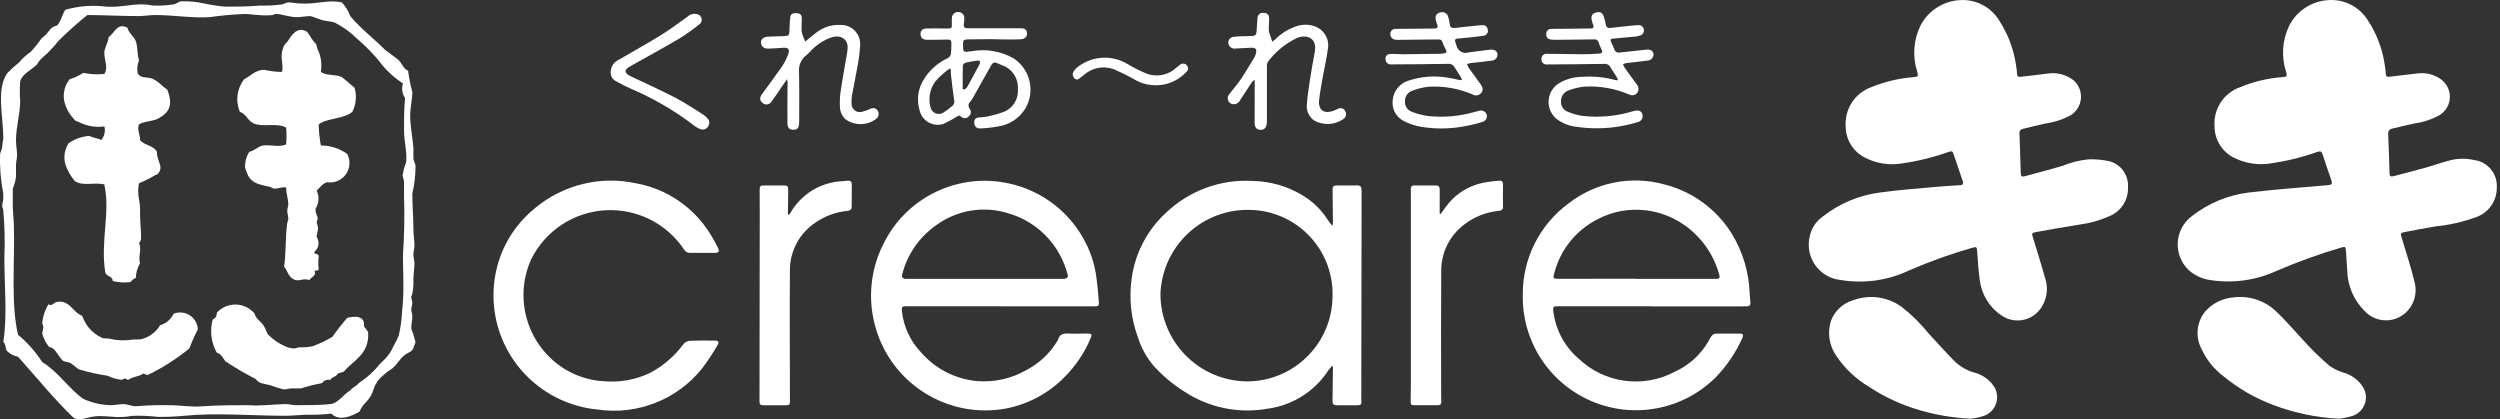
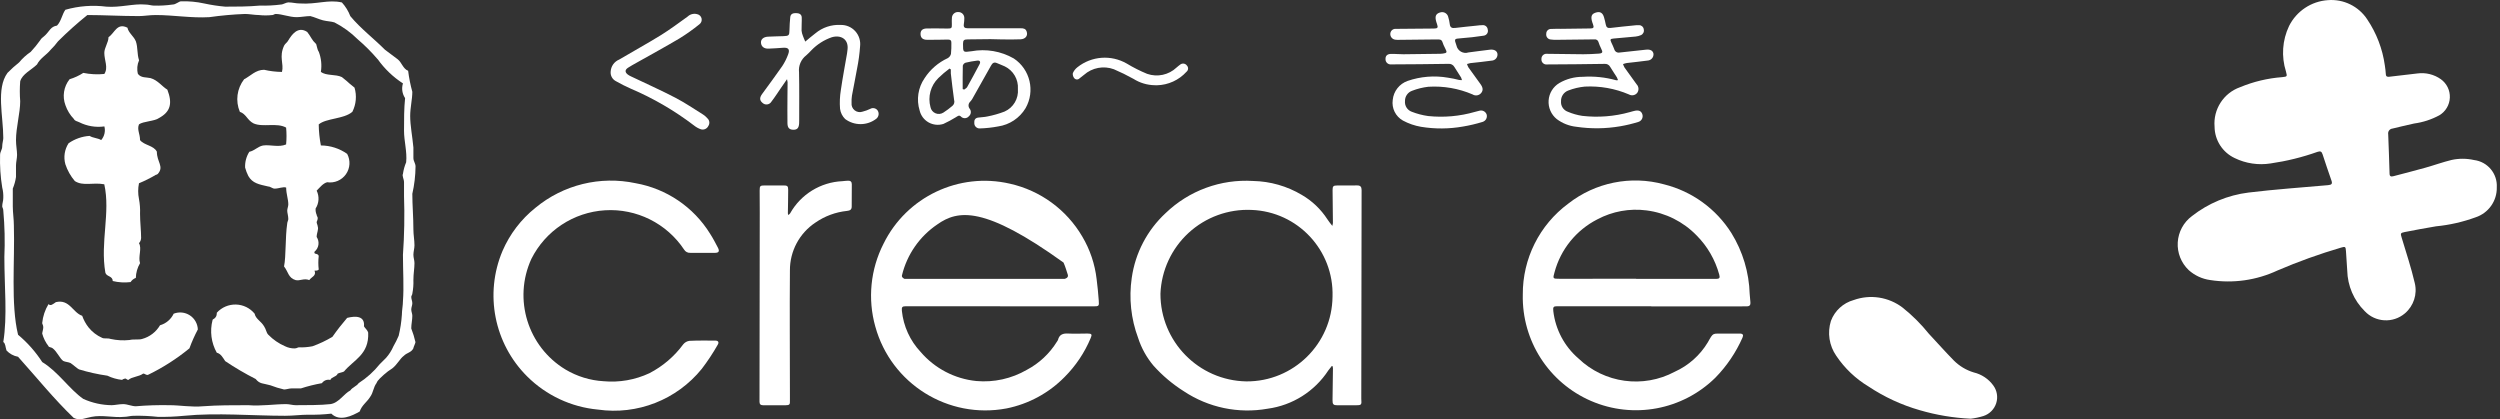
<svg xmlns="http://www.w3.org/2000/svg" width="161" height="27" viewBox="0 0 161 27" fill="none">
  <rect x="0" y="0" width="161" height="27" fill="#333333" stroke="none" />
  <path d="M149.921 0.009C150.927 -0.07 151.896 0.404 152.45 1.248C153.047 2.136 153.435 3.148 153.583 4.208C153.614 4.399 153.635 4.592 153.648 4.785C153.659 4.951 153.762 4.955 153.883 4.941C154.483 4.872 155.084 4.796 155.685 4.73C156.216 4.659 156.754 4.792 157.191 5.101C157.571 5.374 157.789 5.819 157.77 6.287C157.752 6.754 157.499 7.181 157.098 7.422C156.592 7.697 156.041 7.877 155.471 7.954C155.002 8.049 154.541 8.174 154.076 8.28C153.989 8.288 153.91 8.332 153.858 8.401C153.806 8.47 153.785 8.557 153.8 8.643C153.837 9.493 153.861 10.343 153.888 11.194C153.893 11.373 153.999 11.383 154.132 11.348C154.821 11.167 155.506 10.993 156.188 10.802C156.755 10.643 157.311 10.44 157.882 10.301C158.359 10.197 158.852 10.199 159.328 10.306C160.203 10.415 160.844 11.183 160.793 12.064C160.813 12.939 160.258 13.723 159.426 13.996C158.605 14.296 157.749 14.491 156.879 14.575C156.202 14.689 155.526 14.813 154.852 14.946C154.582 15 154.588 15.037 154.667 15.302C154.958 16.273 155.281 17.238 155.51 18.224C155.687 18.942 155.442 19.699 154.878 20.179C154.113 20.833 152.968 20.768 152.282 20.031C151.585 19.339 151.184 18.404 151.162 17.421C151.132 17.004 151.106 16.587 151.08 16.169C151.062 15.888 151.036 15.864 150.771 15.944C149.374 16.354 148.004 16.847 146.666 17.421C145.316 18.051 143.809 18.265 142.337 18.035C141.822 17.965 141.34 17.742 140.953 17.395C140.466 16.932 140.207 16.278 140.247 15.608C140.287 14.937 140.621 14.318 141.16 13.917C142.213 13.091 143.472 12.567 144.8 12.401C146.503 12.194 148.218 12.076 149.928 11.924C150.159 11.903 150.217 11.836 150.148 11.635C149.954 11.07 149.756 10.507 149.574 9.938C149.512 9.748 149.432 9.719 149.246 9.78C148.267 10.128 147.257 10.377 146.228 10.525C145.441 10.65 144.633 10.53 143.916 10.181C143.13 9.813 142.625 9.027 142.618 8.159C142.524 7.037 143.199 5.992 144.26 5.616C145.124 5.257 146.039 5.038 146.971 4.968C147.311 4.93 147.297 4.928 147.216 4.603C146.909 3.637 146.98 2.591 147.415 1.676C147.895 0.715 148.849 0.08 149.921 0.009Z" fill="white" />
-   <path d="M126.218 0.008C127.213 -0.057 128.167 0.421 128.709 1.259C129.306 2.158 129.693 3.181 129.84 4.251C129.871 4.412 129.89 4.575 129.896 4.739C129.896 4.91 129.971 4.965 130.132 4.946C130.71 4.877 131.289 4.817 131.866 4.739C132.464 4.644 133.074 4.804 133.548 5.18C133.879 5.477 134.05 5.911 134.011 6.353C133.971 6.795 133.725 7.193 133.347 7.425C132.841 7.698 132.289 7.878 131.718 7.955C131.237 8.054 130.761 8.184 130.282 8.299C130.21 8.308 130.146 8.345 130.103 8.403C130.06 8.46 130.042 8.533 130.054 8.603C130.086 9.469 130.113 10.334 130.14 11.199C130.146 11.401 130.277 11.383 130.407 11.347C131.221 11.125 132.038 10.916 132.845 10.673C133.377 10.455 133.938 10.316 134.511 10.26C134.942 10.249 135.374 10.287 135.797 10.372C136.566 10.551 137.094 11.26 137.044 12.049C137.079 12.883 136.576 13.647 135.794 13.943C135.207 14.204 134.584 14.377 133.946 14.458C133.002 14.604 132.062 14.775 131.124 14.945C130.839 14.997 130.839 15.03 130.925 15.309C131.206 16.229 131.497 17.146 131.751 18.075C131.885 18.588 131.822 19.133 131.575 19.602C131.346 20.081 130.92 20.437 130.407 20.575C129.894 20.714 129.346 20.622 128.907 20.323C128.127 19.806 127.613 18.974 127.499 18.046C127.405 17.426 127.379 16.798 127.329 16.173C127.307 15.91 127.283 15.879 127.032 15.952C125.64 16.349 124.275 16.838 122.947 17.415C121.574 18.067 120.033 18.282 118.533 18.031C117.896 17.965 117.316 17.635 116.934 17.121C116.552 16.607 116.403 15.957 116.523 15.328C116.614 14.758 116.937 14.25 117.414 13.925C118.468 13.101 119.724 12.574 121.051 12.4C122.255 12.231 123.471 12.147 124.682 12.034C125.203 11.986 125.725 11.958 126.246 11.926C126.421 11.916 126.448 11.811 126.406 11.681C126.207 11.079 125.998 10.48 125.796 9.879C125.743 9.722 125.651 9.73 125.515 9.775C124.516 10.133 123.483 10.386 122.432 10.533C121.636 10.656 120.821 10.523 120.105 10.152C119.351 9.774 118.871 9.007 118.862 8.164C118.775 7.042 119.446 6.001 120.503 5.616C121.361 5.264 122.268 5.047 123.192 4.972C123.559 4.933 123.544 4.935 123.46 4.584C123.151 3.603 123.235 2.54 123.694 1.62C124.195 0.677 125.152 0.066 126.218 0.008Z" fill="white" />
-   <path d="M64.413 19.722H58.341C58.105 19.722 58.057 19.773 58.081 20.021C58.183 21.011 58.607 21.939 59.288 22.664C60.199 23.726 61.483 24.398 62.875 24.538C64.007 24.639 65.143 24.387 66.127 23.818C66.924 23.397 67.593 22.77 68.067 22.003C68.095 21.968 68.118 21.93 68.135 21.888C68.224 21.533 68.466 21.461 68.799 21.48C69.209 21.502 69.62 21.48 70.031 21.48C70.306 21.48 70.347 21.532 70.237 21.778C69.847 22.711 69.278 23.559 68.564 24.275C67.548 25.311 66.243 26.018 64.819 26.303C61.062 27.01 57.389 24.72 56.371 21.034C55.869 19.251 56.058 17.344 56.9 15.694C58.387 12.673 61.756 11.072 65.037 11.829C66.997 12.268 68.686 13.503 69.7 15.236C70.197 16.075 70.512 17.009 70.623 17.978C70.686 18.436 70.723 18.898 70.76 19.36C70.789 19.714 70.768 19.729 70.416 19.729H64.413V19.722ZM68.563 17.959C68.563 17.959 68.838 17.899 68.766 17.69C68.679 17.428 68.604 17.16 68.491 16.909C67.852 15.373 66.551 14.208 64.954 13.742C63.395 13.246 61.693 13.51 60.358 14.456C59.219 15.227 58.409 16.396 58.086 17.733C58.047 17.876 58.252 17.96 58.252 17.96L68.563 17.959Z" fill="white" />
+   <path d="M64.413 19.722H58.341C58.105 19.722 58.057 19.773 58.081 20.021C58.183 21.011 58.607 21.939 59.288 22.664C60.199 23.726 61.483 24.398 62.875 24.538C64.007 24.639 65.143 24.387 66.127 23.818C66.924 23.397 67.593 22.77 68.067 22.003C68.095 21.968 68.118 21.93 68.135 21.888C68.224 21.533 68.466 21.461 68.799 21.48C69.209 21.502 69.62 21.48 70.031 21.48C70.306 21.48 70.347 21.532 70.237 21.778C69.847 22.711 69.278 23.559 68.564 24.275C67.548 25.311 66.243 26.018 64.819 26.303C61.062 27.01 57.389 24.72 56.371 21.034C55.869 19.251 56.058 17.344 56.9 15.694C58.387 12.673 61.756 11.072 65.037 11.829C66.997 12.268 68.686 13.503 69.7 15.236C70.197 16.075 70.512 17.009 70.623 17.978C70.686 18.436 70.723 18.898 70.76 19.36C70.789 19.714 70.768 19.729 70.416 19.729H64.413V19.722ZM68.563 17.959C68.563 17.959 68.838 17.899 68.766 17.69C68.679 17.428 68.604 17.16 68.491 16.909C63.395 13.246 61.693 13.51 60.358 14.456C59.219 15.227 58.409 16.396 58.086 17.733C58.047 17.876 58.252 17.96 58.252 17.96L68.563 17.959Z" fill="white" />
  <path d="M106.344 19.722H100.273C100.045 19.722 100.004 19.775 100.033 20.036C100.172 21.221 100.751 22.311 101.657 23.089C103.321 24.683 105.821 25.026 107.853 23.941C108.739 23.541 109.481 22.881 109.982 22.048C110.359 21.377 110.268 21.497 111.031 21.486C111.367 21.479 111.703 21.479 112.039 21.482C112.245 21.482 112.296 21.57 112.214 21.749C111.791 22.706 111.199 23.58 110.466 24.327C108.351 26.407 105.187 26.998 102.465 25.822C99.742 24.646 98.003 21.937 98.068 18.972C98.052 16.664 99.139 14.488 100.994 13.115C102.739 11.748 105.028 11.286 107.166 11.872C108.962 12.32 110.516 13.444 111.503 15.01C112.234 16.192 112.64 17.545 112.68 18.934C112.693 19.113 112.711 19.291 112.727 19.47C112.742 19.634 112.68 19.728 112.503 19.727C112.366 19.727 112.235 19.731 112.1 19.731H106.342L106.344 19.722ZM105.365 17.952V17.961H110.516C110.735 17.961 110.779 17.892 110.719 17.686C110.46 16.731 109.957 15.86 109.258 15.159C108.398 14.273 107.261 13.705 106.036 13.55C104.946 13.408 103.839 13.61 102.869 14.126C101.507 14.821 100.503 16.062 100.11 17.54C99.992 17.948 100.006 17.953 100.417 17.953L105.365 17.952Z" fill="white" />
  <path d="M85.772 23.565C85.692 23.657 85.616 23.753 85.546 23.852C84.663 25.205 83.235 26.106 81.634 26.321C79.758 26.654 77.826 26.252 76.24 25.198C75.513 24.74 74.853 24.183 74.28 23.543C73.842 23.021 73.508 22.42 73.298 21.772C72.835 20.535 72.693 19.2 72.885 17.892C73.111 16.295 73.881 14.823 75.064 13.726C76.57 12.275 78.616 11.524 80.703 11.655C81.806 11.678 82.885 11.986 83.833 12.55C84.5 12.937 85.066 13.476 85.485 14.124C85.57 14.262 85.678 14.385 85.802 14.549C85.82 14.491 85.833 14.432 85.84 14.372C85.834 13.663 85.824 12.954 85.818 12.245C85.818 11.991 85.865 11.945 86.119 11.945C86.544 11.945 86.97 11.949 87.395 11.941C87.608 11.937 87.687 12.031 87.687 12.237C87.679 16.657 87.672 21.078 87.667 25.498C87.667 25.558 87.667 25.618 87.667 25.677C87.696 26.09 87.689 26.098 87.267 26.101C86.894 26.101 86.52 26.101 86.147 26.101C85.865 26.101 85.81 26.043 85.815 25.757C85.826 25.078 85.835 24.398 85.842 23.719C85.84 23.676 85.834 23.634 85.824 23.592L85.772 23.565ZM80.264 24.562C83.304 24.582 85.786 22.139 85.815 19.099C85.907 16.121 83.576 13.627 80.598 13.519C79.104 13.453 77.645 13.985 76.544 14.998C75.444 16.01 74.792 17.42 74.733 18.914C74.725 21.991 77.188 24.506 80.264 24.562Z" fill="white" />
  <path d="M45.236 16.283C44.975 16.283 44.714 16.277 44.452 16.283C44.292 16.293 44.14 16.214 44.058 16.076C42.933 14.383 40.992 13.417 38.963 13.542C36.935 13.666 35.126 14.861 34.217 16.679C33.039 19.265 33.983 22.322 36.413 23.794C37.16 24.241 38.005 24.501 38.874 24.551C39.884 24.643 40.901 24.465 41.819 24.036C42.679 23.592 43.425 22.956 43.999 22.177C44.099 22.052 44.242 21.971 44.4 21.95C44.951 21.923 45.502 21.933 46.058 21.934C46.257 21.934 46.323 22.04 46.217 22.21C45.911 22.748 45.569 23.264 45.194 23.755C43.582 25.745 41.043 26.741 38.508 26.377C36.788 26.217 35.176 25.462 33.951 24.243C31.821 22.124 31.192 18.924 32.363 16.157C32.831 15.075 33.556 14.124 34.476 13.387C36.273 11.897 38.653 11.312 40.935 11.799C42.921 12.152 44.663 13.333 45.726 15.046C45.912 15.333 46.071 15.64 46.229 15.941C46.359 16.187 46.293 16.285 46.023 16.285C45.759 16.28 45.498 16.283 45.236 16.283Z" fill="white" />
-   <path d="M150.661 26.967C149.204 26.896 147.767 26.598 146.402 26.083C145.232 25.646 144.143 25.016 143.18 24.22C142.575 23.764 142.093 23.164 141.779 22.474C141.366 21.699 141.456 20.753 142.007 20.069C142.475 19.532 143.136 19.203 143.846 19.151C144.866 19.023 145.888 19.369 146.62 20.09C147.353 20.789 147.997 21.577 148.701 22.308C149.119 22.752 149.563 23.172 150.029 23.565C150.285 23.744 150.566 23.884 150.864 23.978C151.419 24.12 151.897 24.472 152.196 24.96C152.385 25.287 152.417 25.681 152.284 26.034C152.15 26.387 151.865 26.661 151.508 26.781C151.231 26.867 150.948 26.929 150.661 26.967Z" fill="white" />
  <path d="M126.915 26.965C125.802 26.913 124.698 26.729 123.628 26.415C122.457 26.079 121.344 25.564 120.33 24.888C119.502 24.39 118.794 23.716 118.255 22.914C117.8 22.259 117.673 21.43 117.911 20.668C118.156 20.011 118.701 19.511 119.377 19.323C120.439 18.942 121.622 19.123 122.522 19.805C123.147 20.302 123.715 20.867 124.215 21.49C124.756 22.066 125.279 22.66 125.833 23.223C126.189 23.577 126.627 23.838 127.108 23.984C127.614 24.104 128.061 24.401 128.367 24.822C128.61 25.151 128.68 25.576 128.556 25.965C128.432 26.354 128.13 26.66 127.742 26.789C127.473 26.873 127.196 26.932 126.915 26.965Z" fill="white" />
-   <path d="M92.773 13.786C92.858 13.671 92.947 13.559 93.026 13.442C93.637 12.529 94.6 11.913 95.684 11.741C95.956 11.693 96.23 11.659 96.506 11.64C96.736 11.62 96.797 11.695 96.794 11.925C96.788 12.38 96.779 12.835 96.794 13.289C96.803 13.543 96.647 13.565 96.468 13.585C95.685 13.67 94.941 13.967 94.315 14.444C93.362 15.154 92.805 16.275 92.814 17.463C92.796 20.084 92.809 22.705 92.81 25.326C92.81 25.497 92.81 25.67 92.821 25.84C92.832 26.01 92.772 26.096 92.596 26.095C92.073 26.095 91.55 26.095 91.028 26.095C90.838 26.095 90.845 25.957 90.846 25.828C90.85 25.47 90.859 25.111 90.859 24.753C90.859 20.714 90.859 16.675 90.859 12.636C90.859 12.479 90.852 12.323 90.854 12.166C90.854 12.028 90.912 11.943 91.069 11.944C91.539 11.944 92.009 11.944 92.479 11.944C92.693 11.944 92.718 12.082 92.718 12.245C92.718 12.714 92.718 13.184 92.714 13.654C92.714 13.69 92.719 13.723 92.721 13.761L92.773 13.786Z" fill="white" />
  <path d="M50.768 13.852C50.812 13.819 50.851 13.78 50.886 13.737C51.574 12.513 52.845 11.731 54.248 11.668C54.374 11.655 54.501 11.64 54.627 11.637C54.783 11.633 54.858 11.717 54.856 11.874C54.856 12.351 54.848 12.829 54.85 13.306C54.85 13.518 54.723 13.56 54.549 13.582C53.818 13.658 53.118 13.916 52.514 14.334C51.483 15.017 50.866 16.173 50.871 17.409C50.848 20.067 50.871 22.725 50.871 25.383C50.871 25.517 50.867 25.651 50.871 25.786C50.882 26.049 50.849 26.095 50.595 26.098C50.114 26.102 49.625 26.098 49.139 26.098C48.976 26.098 48.911 26.021 48.912 25.865C48.918 21.818 48.923 17.771 48.928 13.725C48.928 13.243 48.925 12.754 48.922 12.269C48.922 11.973 48.951 11.943 49.258 11.942C49.654 11.942 50.05 11.942 50.445 11.942C50.704 11.942 50.759 11.975 50.759 12.228C50.759 12.734 50.745 13.24 50.739 13.743C50.744 13.78 50.754 13.817 50.768 13.852Z" fill="white" />
  <path d="M65.737 1.82C65.924 1.82 66.06 1.848 66.122 2.046C66.204 2.304 66.038 2.516 65.728 2.531C65.079 2.563 63.781 2.521 63.781 2.521C63.781 2.521 62.811 2.533 62.325 2.537C62.075 2.537 62.018 2.594 62.018 2.836C62.018 3.387 62.018 3.372 62.565 3.3C63.499 3.128 64.465 3.293 65.289 3.766C66.344 4.468 66.675 5.868 66.046 6.968C65.662 7.606 65.012 8.037 64.276 8.143C63.889 8.217 63.497 8.259 63.104 8.271C63.008 8.277 62.914 8.242 62.846 8.175C62.777 8.108 62.74 8.014 62.745 7.918C62.73 7.739 62.791 7.605 62.984 7.574C63.177 7.543 63.389 7.547 63.583 7.501C63.962 7.429 64.334 7.322 64.694 7.184C65.26 6.933 65.605 6.35 65.553 5.733C65.595 5.118 65.258 4.539 64.701 4.272C64.542 4.192 64.369 4.141 64.207 4.065C64.007 3.974 63.907 4.071 63.816 4.235C63.418 4.952 63.016 5.667 62.61 6.379C62.57 6.443 62.524 6.502 62.473 6.557C62.356 6.673 62.341 6.855 62.437 6.988C62.499 7.06 62.529 7.155 62.52 7.249C62.512 7.344 62.465 7.431 62.392 7.491C62.327 7.566 62.234 7.61 62.135 7.611C62.036 7.613 61.942 7.572 61.875 7.498C61.757 7.388 61.662 7.491 61.558 7.55C61.3 7.709 61.033 7.853 60.758 7.98C60.439 8.082 60.093 8.047 59.801 7.883C59.51 7.719 59.3 7.44 59.224 7.114C59.007 6.409 59.124 5.643 59.543 5.035C59.907 4.474 60.423 4.028 61.03 3.747C61.136 3.689 61.213 3.589 61.242 3.472C61.265 3.233 61.274 2.994 61.268 2.755C61.273 2.602 61.205 2.548 61.05 2.548C60.603 2.56 60.155 2.563 59.707 2.563C59.424 2.563 59.284 2.433 59.282 2.186C59.282 1.957 59.41 1.836 59.702 1.832C60.142 1.825 60.583 1.832 61.023 1.838C61.28 1.838 61.308 1.81 61.299 1.562C61.291 1.414 61.294 1.264 61.305 1.116C61.33 0.905 61.519 0.754 61.73 0.776C61.832 0.777 61.929 0.82 61.999 0.894C62.069 0.969 62.106 1.068 62.102 1.17C62.102 1.297 62.092 1.424 62.072 1.549C62.038 1.75 62.12 1.821 62.314 1.819C62.882 1.814 64.016 1.819 64.016 1.819C64.016 1.819 65.171 1.821 65.737 1.82ZM61.233 4.471L61.15 4.415C60.897 4.602 60.657 4.805 60.433 5.024C59.934 5.51 59.739 6.229 59.923 6.9C59.958 7.077 60.078 7.225 60.245 7.295C60.41 7.366 60.601 7.35 60.752 7.252C60.957 7.121 61.153 6.975 61.337 6.816C61.447 6.723 61.489 6.573 61.444 6.436C61.362 5.869 61.3 5.299 61.233 4.729C61.228 4.643 61.228 4.557 61.233 4.471ZM61.997 5.737L62.093 5.769C62.162 5.715 62.248 5.674 62.286 5.605C62.558 5.119 62.824 4.628 63.083 4.135C63.163 3.984 63.112 3.879 62.928 3.904C62.677 3.934 62.428 3.978 62.182 4.038C62.095 4.068 62.029 4.14 62.005 4.229C61.99 4.731 61.997 5.234 61.997 5.737Z" fill="white" />
  <path d="M94.152 5.16C94.139 5.104 94.12 5.049 94.097 4.997C93.955 4.77 93.805 4.547 93.666 4.319C93.591 4.178 93.439 4.097 93.28 4.112C92.05 4.132 90.819 4.142 89.588 4.147C89.492 4.156 89.398 4.124 89.328 4.057C89.259 3.991 89.222 3.898 89.227 3.802C89.219 3.606 89.331 3.48 89.566 3.472C89.834 3.463 90.103 3.496 90.371 3.494C91.17 3.488 91.969 3.475 92.767 3.464C92.819 3.463 92.871 3.458 92.923 3.45C93.186 3.413 93.204 3.374 93.08 3.137C93.036 3.06 92.997 2.979 92.964 2.896C92.841 2.54 92.843 2.537 92.47 2.54C91.671 2.547 90.873 2.558 90.074 2.566C89.999 2.569 89.925 2.565 89.851 2.555C89.656 2.529 89.517 2.353 89.537 2.157C89.545 2.07 89.587 1.989 89.654 1.933C89.722 1.877 89.809 1.85 89.896 1.859C90.71 1.849 91.524 1.842 92.337 1.838C92.585 1.838 92.629 1.782 92.543 1.546C92.512 1.463 92.486 1.377 92.467 1.289C92.41 0.997 92.507 0.854 92.799 0.788C93.016 0.748 93.226 0.889 93.269 1.106C93.314 1.248 93.346 1.394 93.363 1.542C93.385 1.769 93.501 1.826 93.708 1.8C94.174 1.743 94.642 1.698 95.109 1.649C95.228 1.632 95.347 1.622 95.466 1.62C95.549 1.61 95.632 1.634 95.697 1.687C95.761 1.739 95.802 1.816 95.81 1.899C95.837 1.987 95.823 2.083 95.772 2.16C95.721 2.237 95.638 2.288 95.546 2.298C95.061 2.372 94.571 2.43 94.081 2.464C93.634 2.495 93.649 2.505 93.796 2.931C93.831 3.098 93.936 3.241 94.083 3.326C94.231 3.411 94.407 3.43 94.569 3.377C95.019 3.308 95.473 3.267 95.923 3.203C96.185 3.165 96.386 3.249 96.432 3.441C96.454 3.553 96.425 3.67 96.353 3.759C96.281 3.848 96.174 3.902 96.059 3.905C95.602 3.974 95.14 4.011 94.683 4.066C94.612 4.08 94.543 4.098 94.476 4.122C94.497 4.197 94.527 4.27 94.565 4.338C94.819 4.697 95.08 5.051 95.338 5.408C95.509 5.645 95.523 5.809 95.396 5.979C95.262 6.153 95.018 6.197 94.832 6.08C93.936 5.696 92.962 5.527 91.989 5.587C91.629 5.628 91.275 5.715 90.936 5.847C90.658 5.947 90.475 6.214 90.481 6.509C90.452 6.812 90.633 7.096 90.92 7.198C91.258 7.33 91.611 7.422 91.971 7.473C92.984 7.579 94.008 7.488 94.986 7.205C95.08 7.179 95.173 7.151 95.268 7.132C95.463 7.073 95.669 7.177 95.739 7.369C95.768 7.467 95.757 7.573 95.708 7.664C95.659 7.754 95.576 7.821 95.478 7.851C95.064 7.978 94.643 8.078 94.216 8.149C93.324 8.307 92.412 8.313 91.518 8.167C91.109 8.097 90.713 7.961 90.348 7.764C89.875 7.498 89.614 6.97 89.692 6.433C89.747 5.874 90.12 5.398 90.65 5.211C91.487 4.923 92.383 4.852 93.255 5.004C93.498 5.04 93.739 5.09 93.977 5.152C94.035 5.159 94.093 5.161 94.152 5.16Z" fill="white" />
  <path d="M104.201 5.161C104.182 5.1 104.158 5.041 104.129 4.985C103.986 4.757 103.834 4.536 103.695 4.306C103.625 4.173 103.48 4.097 103.331 4.114C102.1 4.135 100.869 4.143 99.638 4.15C99.539 4.165 99.439 4.134 99.367 4.065C99.294 3.996 99.258 3.898 99.268 3.798C99.264 3.703 99.302 3.61 99.373 3.546C99.444 3.482 99.539 3.453 99.634 3.466C100.411 3.471 101.186 3.491 101.963 3.494C102.291 3.494 102.62 3.476 102.948 3.454C103.212 3.436 103.239 3.366 103.115 3.13C103.048 2.996 102.991 2.858 102.945 2.717C102.916 2.596 102.801 2.518 102.678 2.536C101.865 2.551 101.051 2.557 100.237 2.564C100.118 2.567 99.998 2.561 99.88 2.545C99.788 2.542 99.702 2.498 99.645 2.427C99.587 2.355 99.564 2.263 99.579 2.172C99.577 2.088 99.61 2.007 99.67 1.948C99.731 1.889 99.813 1.859 99.897 1.864C100.103 1.849 100.315 1.859 100.524 1.857C101.151 1.849 101.778 1.842 102.406 1.833C102.632 1.833 102.666 1.776 102.587 1.558C102.554 1.475 102.527 1.389 102.507 1.302C102.447 1 102.532 0.869 102.826 0.795C103.062 0.736 103.222 0.842 103.299 1.115C103.341 1.265 103.381 1.418 103.41 1.572C103.443 1.749 103.524 1.824 103.717 1.8C104.221 1.736 104.726 1.69 105.232 1.638C105.342 1.621 105.454 1.616 105.566 1.622C105.715 1.623 105.841 1.736 105.857 1.884C105.898 2.036 105.824 2.195 105.682 2.26C105.573 2.309 105.457 2.34 105.338 2.353C104.863 2.401 104.386 2.438 103.911 2.482C103.699 2.501 103.679 2.543 103.77 2.737C103.838 2.879 103.902 3.021 103.958 3.167C103.995 3.32 104.147 3.416 104.302 3.383C104.865 3.318 105.429 3.266 105.993 3.2C106.268 3.168 106.444 3.25 106.484 3.459C106.495 3.568 106.461 3.678 106.389 3.761C106.317 3.844 106.215 3.895 106.105 3.9C105.661 3.964 105.215 4.003 104.771 4.058C104.686 4.074 104.603 4.097 104.523 4.127C104.549 4.207 104.583 4.284 104.625 4.357C104.879 4.716 105.142 5.069 105.397 5.428C105.544 5.58 105.559 5.817 105.432 5.986C105.302 6.144 105.078 6.184 104.902 6.081C104.005 5.698 103.033 5.526 102.059 5.577C101.697 5.612 101.341 5.696 101.002 5.827C100.709 5.932 100.518 6.214 100.53 6.525C100.506 6.82 100.683 7.094 100.962 7.195C101.263 7.323 101.578 7.413 101.902 7.462C102.929 7.58 103.969 7.498 104.964 7.219C105.08 7.188 105.193 7.151 105.308 7.129C105.558 7.083 105.707 7.164 105.77 7.368C105.832 7.571 105.718 7.787 105.515 7.85C105.131 7.97 104.74 8.064 104.344 8.132C103.408 8.293 102.451 8.304 101.511 8.164C101.055 8.115 100.621 7.944 100.255 7.669C99.893 7.377 99.698 6.926 99.731 6.463C99.765 5.999 100.023 5.582 100.423 5.345C100.878 5.082 101.395 4.945 101.921 4.947C102.652 4.898 103.385 4.974 104.09 5.171C104.128 5.172 104.165 5.169 104.201 5.161Z" fill="white" />
-   <path d="M80.803 5.132C80.736 5.179 80.674 5.233 80.62 5.294C80.364 5.678 80.116 6.068 79.862 6.452C79.766 6.66 79.529 6.762 79.312 6.689C79.19 6.642 79.101 6.537 79.073 6.409C79.046 6.282 79.083 6.15 79.174 6.056C79.409 5.738 79.678 5.444 79.899 5.117C80.207 4.66 80.485 4.183 80.773 3.712C80.81 3.647 80.84 3.578 80.862 3.506C80.971 3.184 80.88 3.056 80.551 3.073C80.222 3.089 79.88 3.113 79.545 3.128C79.383 3.152 79.225 3.068 79.154 2.921C79.086 2.808 79.085 2.666 79.151 2.552C79.217 2.437 79.34 2.368 79.473 2.37C79.776 2.335 80.083 2.331 80.389 2.326C80.905 2.316 80.906 2.32 80.94 1.822C80.954 1.606 80.958 1.389 80.98 1.174C80.979 1.071 81.025 0.972 81.104 0.906C81.183 0.839 81.288 0.811 81.389 0.83C81.623 0.84 81.734 0.952 81.734 1.206C81.734 1.46 81.701 1.713 81.71 1.963C81.73 2.09 81.766 2.214 81.818 2.331C81.851 2.436 81.887 2.538 81.932 2.682C82 2.638 82.066 2.589 82.128 2.537C82.531 2.126 83.032 1.824 83.584 1.66C83.932 1.562 84.302 1.571 84.644 1.686C85.279 1.896 85.651 2.552 85.506 3.204C85.433 3.796 85.29 4.375 85.186 4.966C85.102 5.444 85.012 5.921 84.954 6.402C84.873 7.085 85.254 7.369 85.901 7.126C85.999 7.09 86.088 7.032 86.187 6.999C86.265 6.96 86.356 6.954 86.439 6.982C86.522 7.009 86.591 7.069 86.63 7.148C86.729 7.308 86.696 7.516 86.552 7.638C85.988 8.057 85.228 8.101 84.619 7.75C84.294 7.518 84.119 7.129 84.161 6.732C84.198 6.212 84.276 5.694 84.355 5.178C84.45 4.566 84.557 3.955 84.672 3.346C84.842 2.441 84.152 2.186 83.515 2.451C82.792 2.798 82.162 3.311 81.675 3.948C81.616 4.034 81.586 4.137 81.59 4.241C81.585 5.376 81.59 6.513 81.59 7.644C81.593 7.756 81.589 7.868 81.577 7.979C81.54 8.251 81.387 8.382 81.146 8.361C80.919 8.341 80.799 8.194 80.798 7.922C80.798 7.25 80.798 6.578 80.803 5.905C80.803 5.665 80.803 5.428 80.803 5.132Z" fill="white" />
  <path d="M51.859 2.679C52.082 2.496 52.286 2.313 52.505 2.151C52.962 1.767 53.549 1.572 54.145 1.606C54.5 1.599 54.841 1.746 55.079 2.009C55.318 2.273 55.431 2.626 55.39 2.979C55.356 3.462 55.291 3.943 55.195 4.418C55.096 4.999 54.97 5.576 54.866 6.156C54.842 6.311 54.834 6.468 54.841 6.625C54.82 6.81 54.896 6.992 55.042 7.107C55.188 7.221 55.383 7.252 55.557 7.188C55.723 7.146 55.885 7.087 56.039 7.013C56.202 6.916 56.413 6.961 56.521 7.117C56.63 7.288 56.595 7.513 56.439 7.643C55.85 8.102 55.026 8.111 54.427 7.665C54.248 7.488 54.132 7.257 54.099 7.007C54.068 6.606 54.085 6.202 54.15 5.805C54.264 5.015 54.414 4.23 54.549 3.442C54.563 3.362 54.569 3.279 54.58 3.198C54.664 2.53 54.16 2.226 53.567 2.399C53.072 2.57 52.623 2.856 52.259 3.232C52.153 3.348 52.041 3.458 51.924 3.562C51.587 3.82 51.41 4.236 51.458 4.658C51.48 5.691 51.467 6.719 51.468 7.75C51.468 7.819 51.468 7.888 51.464 7.952C51.444 8.251 51.334 8.365 51.072 8.355C50.833 8.348 50.716 8.226 50.712 7.942C50.705 7.375 50.708 6.807 50.712 6.239C50.712 5.926 50.72 5.614 50.721 5.3C50.714 5.232 50.702 5.165 50.685 5.099L50.31 5.641C50.103 5.941 49.907 6.251 49.684 6.54C49.627 6.64 49.527 6.708 49.413 6.724C49.3 6.741 49.184 6.703 49.102 6.622C48.914 6.466 48.907 6.29 49.08 6.053C49.514 5.456 49.957 4.865 50.377 4.258C50.529 4.027 50.654 3.779 50.75 3.52C50.887 3.176 50.772 3.046 50.413 3.077C50.108 3.102 49.802 3.119 49.497 3.132C49.207 3.144 49.026 3.001 49.007 2.757C48.99 2.536 49.159 2.379 49.455 2.362C49.791 2.343 50.127 2.341 50.463 2.328C50.807 2.315 50.836 2.278 50.842 1.934C50.847 1.659 50.866 1.384 50.892 1.108C50.912 0.885 51.084 0.84 51.267 0.844C51.451 0.847 51.625 0.905 51.632 1.126C51.642 1.408 51.613 1.691 51.621 1.974C51.633 2.092 51.664 2.208 51.71 2.318C51.747 2.432 51.8 2.537 51.859 2.679Z" fill="white" />
  <path d="M39.326 4.62C39.341 4.273 39.556 3.967 39.877 3.835C40.762 3.309 41.667 2.817 42.541 2.276C43.142 1.904 43.712 1.479 44.285 1.066C44.45 0.909 44.685 0.851 44.904 0.914C45.044 0.944 45.154 1.054 45.183 1.194C45.213 1.334 45.158 1.479 45.042 1.564C44.631 1.897 44.199 2.203 43.748 2.481C42.838 3.022 41.907 3.526 40.984 4.047C40.802 4.149 40.618 4.249 40.444 4.363C40.243 4.494 40.237 4.645 40.421 4.794C40.486 4.843 40.557 4.885 40.632 4.918C41.588 5.375 42.556 5.806 43.496 6.295C44.115 6.617 44.698 7.016 45.293 7.386C45.392 7.452 45.482 7.532 45.56 7.623C45.699 7.75 45.723 7.961 45.615 8.116C45.531 8.293 45.33 8.382 45.142 8.328C44.987 8.275 44.843 8.197 44.715 8.096C43.457 7.135 42.085 6.334 40.629 5.713C40.294 5.565 39.967 5.4 39.649 5.219C39.433 5.101 39.306 4.866 39.326 4.62Z" fill="white" />
  <path d="M74.358 5.488C73.875 5.479 73.404 5.337 72.996 5.079C72.586 4.851 72.165 4.644 71.734 4.46C71.074 4.216 70.333 4.356 69.807 4.823C69.711 4.892 69.618 4.97 69.525 5.044C69.481 5.092 69.418 5.119 69.353 5.118C69.288 5.116 69.227 5.087 69.184 5.037C69.108 4.947 69.073 4.829 69.09 4.712C69.154 4.562 69.256 4.431 69.385 4.331C70.294 3.607 71.553 3.513 72.561 4.092C72.981 4.346 73.421 4.569 73.876 4.756C74.535 4.985 75.266 4.827 75.772 4.347C75.854 4.279 75.931 4.21 76.016 4.152C76.081 4.104 76.162 4.085 76.241 4.098C76.32 4.111 76.391 4.155 76.437 4.221C76.49 4.276 76.517 4.351 76.512 4.427C76.507 4.503 76.47 4.574 76.41 4.622C75.922 5.16 75.235 5.474 74.508 5.491C74.471 5.49 74.433 5.488 74.358 5.488Z" fill="white" />
  <path d="M22.018 0.158C22.252 0.415 22.436 0.714 22.56 1.039C23.237 1.851 24.049 2.46 24.794 3.205L25.607 3.814C25.877 4.021 25.946 4.424 26.284 4.559C26.341 5.017 26.432 5.469 26.554 5.914C26.554 6.387 26.416 6.929 26.416 7.471C26.416 8.08 26.554 8.758 26.623 9.502V10.179C26.623 10.385 26.761 10.518 26.761 10.721C26.755 11.313 26.686 11.903 26.554 12.481C26.554 13.226 26.623 13.971 26.623 14.783C26.623 15.121 26.692 15.46 26.692 15.798C26.692 16.005 26.623 16.204 26.623 16.407C26.623 16.61 26.692 16.746 26.692 16.949C26.692 17.288 26.623 17.627 26.623 18.033C26.634 18.328 26.611 18.623 26.554 18.913C26.554 18.982 26.485 19.051 26.485 19.12C26.485 19.258 26.554 19.39 26.554 19.526C26.554 19.662 26.485 19.797 26.485 19.932C26.485 20.068 26.554 20.203 26.554 20.338C26.554 20.609 26.485 20.88 26.485 21.151C26.597 21.438 26.687 21.732 26.756 22.032C26.756 22.1 26.618 22.37 26.618 22.438C26.48 22.708 26.212 22.708 26.009 22.911C25.738 23.118 25.603 23.453 25.264 23.724C25.072 23.843 24.89 23.979 24.722 24.13C24.584 24.268 24.316 24.469 24.248 24.672C24.042 24.942 24.042 25.281 23.842 25.552C23.636 25.891 23.3 26.094 23.165 26.5C22.691 26.771 21.878 27.178 21.337 26.638C20.843 26.695 20.345 26.718 19.847 26.707C19.373 26.707 18.899 26.776 18.357 26.776C16.258 26.776 13.956 26.569 11.857 26.776C11.294 26.832 10.729 26.855 10.164 26.845C9.647 26.788 9.126 26.765 8.606 26.776C8.4 26.776 8.2 26.845 7.997 26.845C7.32 26.913 6.575 26.707 5.898 26.845C5.492 26.913 5.153 27.115 4.747 26.913C3.465 25.685 2.382 24.331 1.163 22.976C0.877 22.925 0.616 22.783 0.418 22.57C0.349 22.363 0.349 22.096 0.212 22.028C0.482 20.335 0.281 18.507 0.281 16.544C0.325 15.55 0.302 14.555 0.212 13.565C0.212 13.427 0.143 13.358 0.143 13.294C0.143 13.088 0.212 12.955 0.212 12.752C0.222 12.524 0.199 12.296 0.143 12.075C0.03 11.382 -0.017 10.679 0.005 9.977C0.005 9.77 0.143 9.638 0.143 9.435C0.143 9.232 0.212 9.029 0.212 8.893C0.212 7.472 -0.262 5.711 0.482 4.694C0.718 4.453 0.968 4.227 1.232 4.018C1.447 3.758 1.698 3.53 1.977 3.341C2.197 3.106 2.4 2.857 2.586 2.596C2.655 2.458 2.793 2.389 2.925 2.257C3.196 1.987 3.264 1.715 3.67 1.648C3.939 1.377 4.007 0.904 4.21 0.629C5.067 0.384 5.966 0.316 6.85 0.429C7.731 0.498 8.61 0.223 9.355 0.292C9.562 0.292 9.762 0.36 9.897 0.36C10.305 0.373 10.713 0.35 11.117 0.292C11.323 0.292 11.523 0.085 11.658 0.085C12.159 0.069 12.659 0.116 13.148 0.223C13.595 0.32 14.047 0.389 14.502 0.429C15.179 0.429 15.992 0.429 16.737 0.36C17.19 0.373 17.643 0.35 18.091 0.292C18.229 0.292 18.43 0.154 18.565 0.154C18.836 0.154 19.039 0.223 19.31 0.223C20.393 0.294 21.137 -0.045 22.018 0.158ZM24.319 3.814C23.925 3.352 23.495 2.922 23.033 2.528C22.594 2.092 22.092 1.727 21.542 1.445C21.336 1.376 21.068 1.376 20.797 1.307C20.526 1.238 20.255 1.101 19.985 1.036C19.714 1.036 19.375 1.105 19.104 1.105C18.631 1.105 18.156 0.899 17.75 0.899C17.681 0.899 17.612 0.968 17.543 0.968C17.251 1.001 16.955 1.001 16.663 0.968C16.392 0.968 16.054 0.899 15.782 0.899C15.012 0.928 14.244 0.997 13.481 1.105C12.33 1.174 11.179 0.968 10.027 0.968C9.621 0.968 9.282 1.036 8.944 1.036C7.793 1.036 6.642 0.968 5.626 0.968C4.966 1.499 4.335 2.065 3.735 2.663C3.592 2.857 3.434 3.038 3.262 3.205C2.991 3.544 2.585 3.747 2.382 4.153C2.043 4.491 1.434 4.76 1.301 5.236C1.267 5.664 1.267 6.095 1.301 6.523C1.301 7.268 1.03 8.216 1.03 9.028C1.03 9.367 1.099 9.705 1.099 9.976C1.099 10.183 1.03 10.45 1.03 10.654V11.399C0.993 11.655 0.924 11.905 0.824 12.144L0.824 13.297C0.824 13.703 0.893 14.109 0.893 14.516C0.962 16.818 0.686 19.594 1.163 21.558C1.768 22.063 2.293 22.657 2.721 23.318C3.736 23.927 4.481 25.079 5.362 25.688C5.936 25.948 6.559 26.087 7.189 26.094C7.396 26.094 7.663 26.025 7.934 26.025C8.206 26.025 8.476 26.163 8.747 26.163C9.467 26.103 10.191 26.08 10.913 26.094C11.591 26.094 12.335 26.232 13.08 26.163C14.028 26.094 14.976 26.094 15.992 26.094C16.804 26.163 17.685 26.025 18.43 26.025C18.636 26.025 18.836 26.094 19.039 26.094C19.648 26.094 20.732 26.094 21.274 26.025C21.815 25.956 22.154 25.349 22.56 25.145C22.698 24.938 22.966 24.874 23.102 24.671C23.616 24.34 24.074 23.929 24.456 23.452L24.863 23.046C25.059 22.824 25.219 22.573 25.336 22.301C25.463 22.082 25.576 21.856 25.675 21.623C25.782 21.178 25.851 20.725 25.881 20.269C25.881 19.998 25.95 19.66 25.95 19.388C26.019 18.508 25.95 17.425 25.95 16.409C26.039 15.147 26.062 13.882 26.019 12.617L26.019 11.737C26.019 11.53 25.881 11.331 25.95 11.195C25.987 10.939 26.057 10.688 26.157 10.45C26.226 9.773 26.019 9.096 26.019 8.418C26.019 7.673 26.019 6.997 26.088 6.319C25.901 6.04 25.851 5.692 25.95 5.371C25.315 4.96 24.763 4.431 24.325 3.814L24.319 3.814Z" fill="white" />
  <path d="M8.882 4.759C9.089 5.03 9.424 4.966 9.695 5.03C10.168 5.167 10.44 5.572 10.778 5.775C11.117 6.655 10.985 7.196 10.237 7.603C9.966 7.809 9.221 7.809 8.95 8.009C8.812 8.347 9.019 8.618 9.019 9.024C9.289 9.363 9.899 9.363 10.102 9.769C10.102 10.447 10.576 10.717 10.171 11.191C10.136 11.23 10.086 11.255 10.034 11.26C9.686 11.467 9.324 11.648 8.95 11.802C8.882 12.137 8.882 12.482 8.95 12.817C9.009 13.129 9.032 13.447 9.019 13.765C9.019 14.307 9.088 14.849 9.088 15.322C9.085 15.448 9.036 15.569 8.95 15.661C9.156 16 8.881 16.542 9.019 16.948C8.849 17.236 8.756 17.562 8.748 17.896C8.609 17.946 8.49 18.041 8.409 18.166C8.025 18.213 7.635 18.19 7.258 18.098C7.258 17.759 6.852 17.827 6.785 17.556C6.446 15.592 7.123 13.696 6.716 11.868C5.971 11.731 5.362 12.006 4.82 11.662C4.549 11.343 4.342 10.976 4.21 10.579C4.081 10.119 4.157 9.625 4.417 9.225C4.817 8.947 5.285 8.783 5.771 8.751C5.978 8.889 6.313 8.889 6.516 9.021C6.725 8.779 6.802 8.451 6.723 8.141C6.166 8.218 5.6 8.123 5.098 7.87C4.96 7.801 4.827 7.801 4.759 7.664C4.516 7.413 4.332 7.113 4.217 6.783C4.002 6.216 4.102 5.577 4.481 5.103C4.793 5.009 5.09 4.871 5.364 4.694C5.809 4.785 6.266 4.808 6.718 4.763C6.988 4.357 6.718 3.883 6.718 3.409C6.718 3.07 6.988 2.732 6.988 2.394C7.395 2.123 7.53 1.445 8.208 1.784C8.277 2.123 8.614 2.326 8.75 2.665C8.887 3.071 8.818 3.477 8.956 3.884C8.832 4.159 8.806 4.468 8.882 4.759Z" fill="white" />
  <path d="M20.664 4.627C21.003 4.897 21.612 4.764 22.018 4.965C22.087 5.034 22.289 5.172 22.424 5.304C22.56 5.436 22.763 5.575 22.831 5.643C22.986 6.16 22.936 6.718 22.693 7.2C22.151 7.674 21 7.606 20.526 8.013C20.532 8.467 20.578 8.92 20.664 9.367C21.271 9.37 21.861 9.559 22.357 9.909C22.581 10.325 22.551 10.833 22.279 11.22C22.006 11.607 21.538 11.807 21.07 11.736C20.8 11.805 20.597 12.075 20.393 12.278C20.574 12.648 20.548 13.085 20.325 13.43C20.314 13.569 20.338 13.708 20.393 13.836C20.393 13.905 20.462 13.973 20.462 14.042C20.462 14.18 20.393 14.249 20.393 14.313C20.393 14.377 20.462 14.519 20.462 14.583C20.531 14.79 20.393 14.99 20.393 15.261C20.597 15.566 20.538 15.975 20.256 16.209C20.187 16.415 20.462 16.278 20.526 16.479C20.492 16.772 20.492 17.067 20.526 17.36C20.457 17.429 20.389 17.429 20.256 17.429C20.393 17.768 20.049 17.835 19.917 18.038C19.578 17.9 19.308 18.107 19.037 18.038C18.563 17.9 18.563 17.496 18.292 17.158C18.429 16.481 18.36 15.33 18.498 14.382C18.498 14.313 18.567 14.175 18.567 14.111C18.567 13.905 18.498 13.705 18.498 13.569C18.498 13.434 18.567 13.299 18.567 13.163C18.567 12.824 18.429 12.486 18.429 12.079C18.223 12.011 17.956 12.148 17.684 12.148C17.547 12.148 17.414 12.011 17.278 12.011C16.669 11.873 16.263 11.804 15.991 11.333C15.904 11.16 15.835 10.979 15.785 10.791C15.77 10.433 15.864 10.079 16.055 9.776C16.394 9.707 16.597 9.437 16.936 9.37C17.41 9.301 17.951 9.507 18.426 9.301C18.46 8.94 18.46 8.577 18.426 8.217C17.817 7.878 16.936 8.217 16.327 7.946C15.921 7.74 15.853 7.337 15.446 7.202C15.152 6.504 15.257 5.702 15.721 5.104C16.127 4.897 16.466 4.494 17.008 4.494C17.385 4.582 17.771 4.628 18.159 4.632C18.296 4.09 17.952 3.684 18.296 2.939C18.365 2.802 18.503 2.733 18.567 2.6C18.773 2.262 19.176 1.652 19.786 2.059C19.885 2.188 19.975 2.324 20.057 2.465C20.13 2.59 20.221 2.705 20.327 2.804C20.396 2.804 20.396 3.142 20.534 3.345C20.688 3.754 20.733 4.196 20.664 4.627Z" fill="white" />
  <path d="M3.6 19.457C4.481 19.25 4.684 20.134 5.293 20.337C5.388 20.606 5.525 20.858 5.7 21.082C5.934 21.375 6.236 21.608 6.58 21.759C6.718 21.828 6.919 21.759 7.122 21.828C7.522 21.916 7.934 21.94 8.341 21.897C8.612 21.828 8.951 21.897 9.154 21.828C9.638 21.697 10.051 21.38 10.305 20.947C10.691 20.837 11.012 20.566 11.185 20.202C11.528 20.067 11.916 20.106 12.225 20.307C12.534 20.508 12.726 20.847 12.741 21.215C12.533 21.608 12.351 22.016 12.199 22.434C11.388 23.099 10.502 23.668 9.558 24.127C9.421 24.196 9.352 24.059 9.22 24.059C8.949 24.265 8.475 24.265 8.272 24.465C8.134 24.465 8.134 24.327 8.001 24.396C7.949 24.403 7.9 24.427 7.863 24.465C7.534 24.429 7.214 24.338 6.915 24.194C6.297 24.106 5.686 23.97 5.088 23.788C4.95 23.719 4.749 23.517 4.546 23.382C4.408 23.313 4.207 23.313 4.072 23.244C3.865 23.106 3.666 22.635 3.395 22.432C3.326 22.363 3.124 22.363 3.124 22.294C2.936 22.053 2.798 21.776 2.718 21.481C2.718 21.412 2.787 21.21 2.787 21.075C2.787 20.939 2.718 20.868 2.718 20.804C2.76 20.372 2.899 19.956 3.124 19.585C3.262 19.727 3.397 19.593 3.6 19.457Z" fill="white" />
  <path d="M16.398 20.201C16.466 20.54 16.804 20.675 17.007 21.014C17.145 21.22 17.145 21.42 17.277 21.555C17.587 21.872 17.955 22.125 18.361 22.3C18.551 22.393 18.759 22.44 18.971 22.438C19.108 22.438 19.177 22.369 19.241 22.369C19.536 22.38 19.832 22.357 20.122 22.3C20.57 22.14 21.001 21.936 21.408 21.691C21.703 21.269 22.02 20.862 22.356 20.472C22.898 20.334 23.508 20.334 23.44 21.014C23.509 21.151 23.647 21.22 23.711 21.42C23.779 22.842 22.763 23.18 22.153 23.925C22.016 23.994 21.883 23.994 21.747 24.063C21.678 24.27 21.341 24.27 21.273 24.469C21.067 24.419 20.852 24.501 20.732 24.676C20.273 24.757 19.82 24.87 19.377 25.014H18.767C18.63 25.014 18.429 25.083 18.294 25.083C17.994 25.015 17.7 24.924 17.413 24.813C16.939 24.675 16.736 24.744 16.465 24.407C15.788 24.063 15.132 23.679 14.502 23.255C14.364 23.049 14.231 22.782 13.96 22.713C13.602 22.075 13.505 21.323 13.688 20.615C13.688 20.546 13.826 20.546 13.895 20.409C13.964 20.34 13.964 20.138 13.964 20.138C14.278 19.792 14.728 19.6 15.195 19.612C15.663 19.624 16.102 19.839 16.398 20.201Z" fill="white" />
</svg>